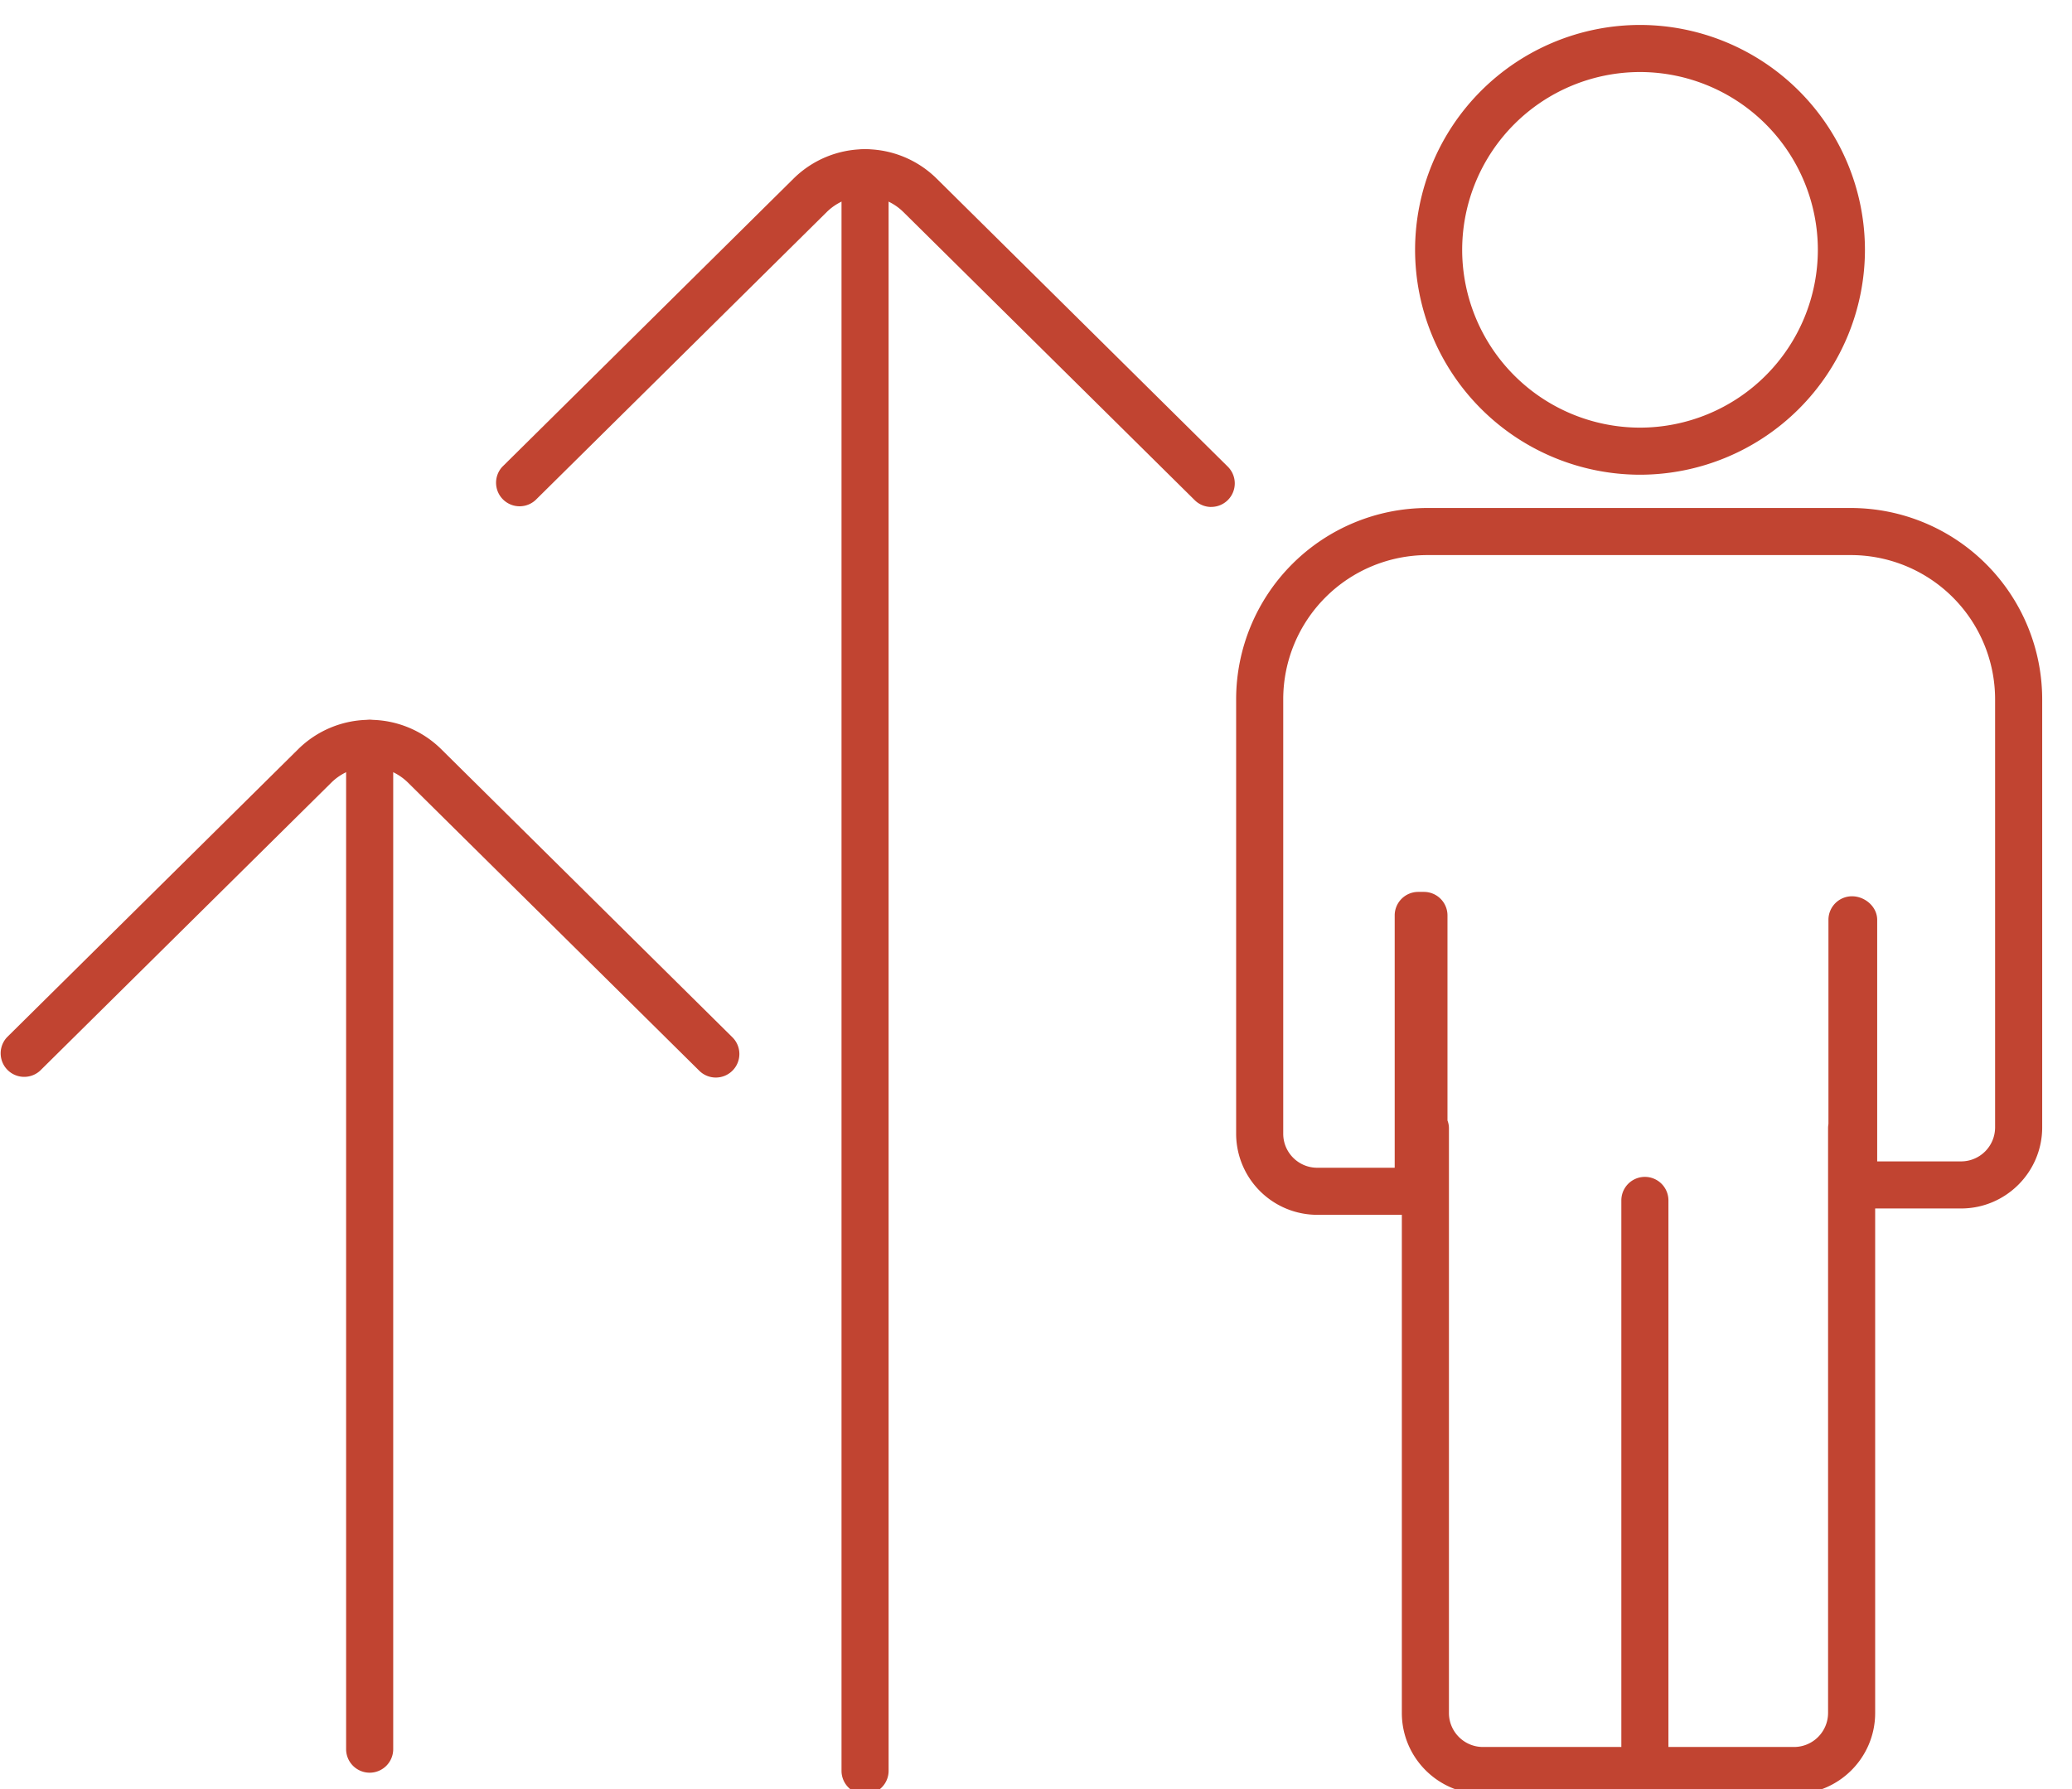
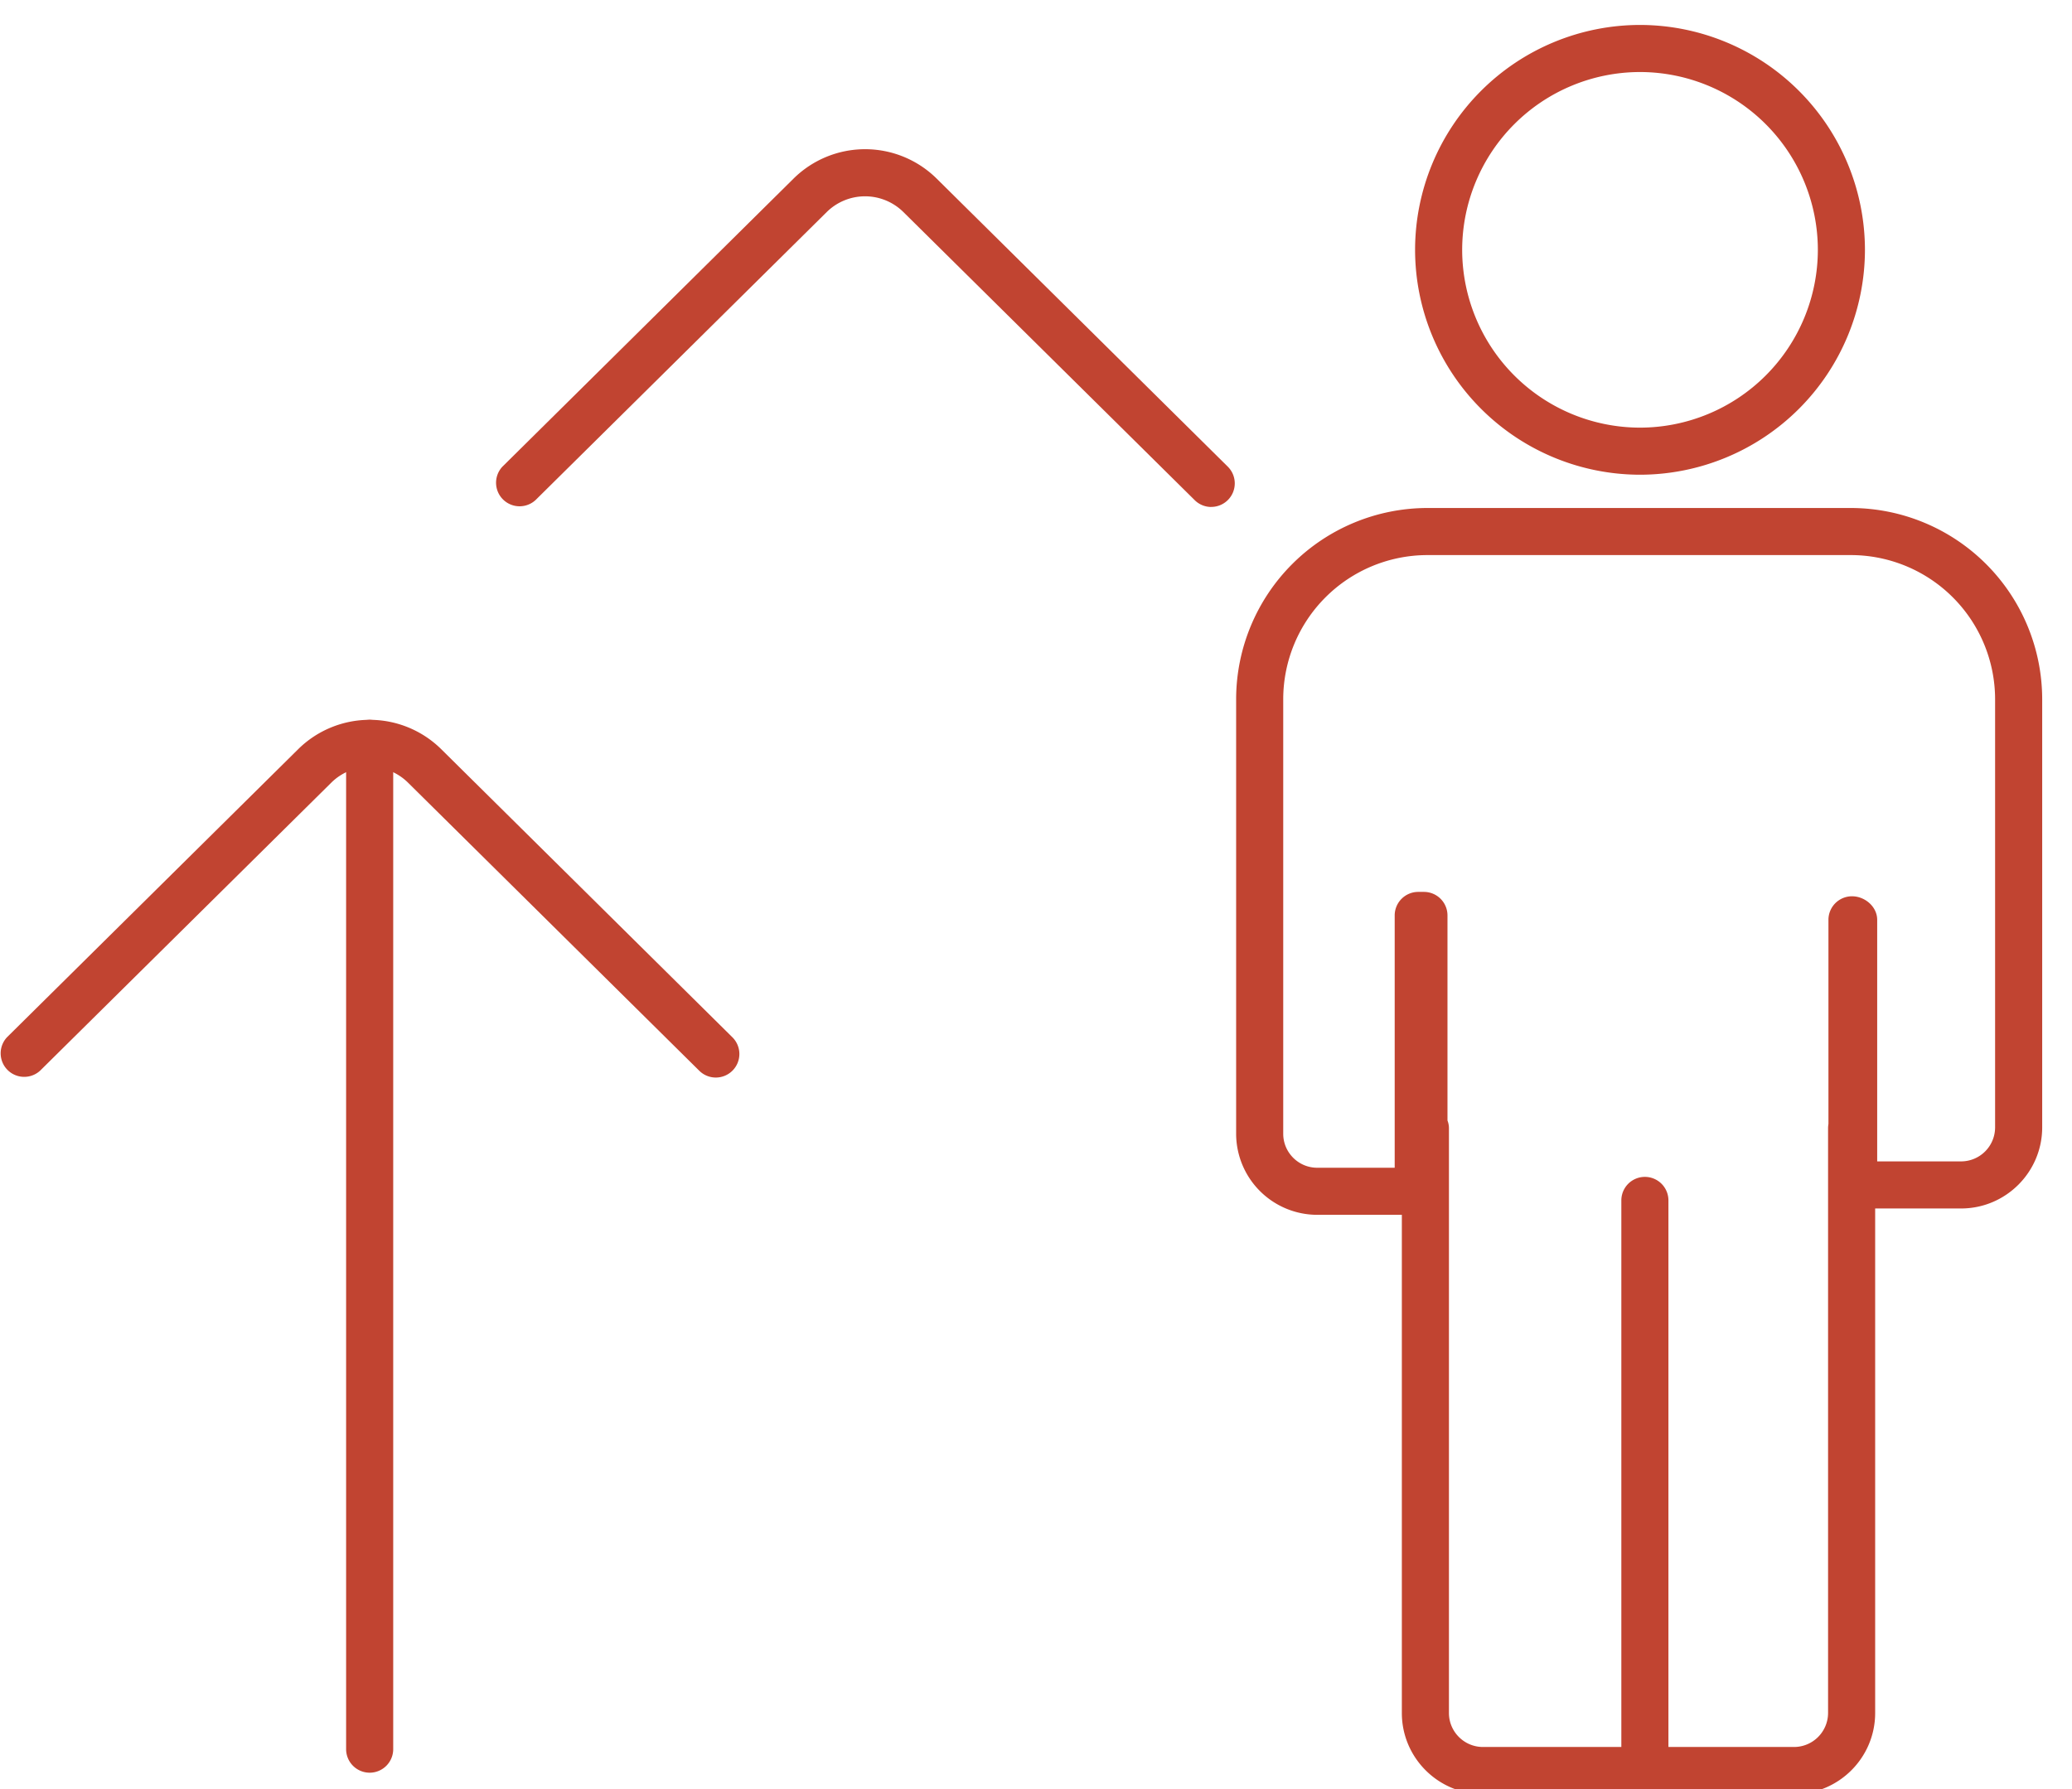
<svg xmlns="http://www.w3.org/2000/svg" width="44" height="38" viewBox="0 0 44 38">
  <defs>
    <clipPath id="jeyja">
      <path d="M0 15.29h15.701v7.598H0z" />
    </clipPath>
  </defs>
  <g>
    <g>
-       <path fill="#c14431" d="M18.37 38.112a.5.5 0 0 1-.5-.5V3.67a.5.5 0 1 1 1 0v33.942a.5.5 0 0 1-.5.5" />
-     </g>
+       </g>
    <g>
      <path fill="#c14431" d="M25.721 10.768a.498.498 0 0 1-.352-.146l-6.188-6.121a1.158 1.158 0 0 0-1.622 0l-6.188 6.122a.5.5 0 0 1-.703-.71l6.188-6.124a2.161 2.161 0 0 1 3.03 0l6.187 6.123a.5.5 0 0 1-.352.855" />
    </g>
    <g>
      <path fill="#c14431" d="M31.492 38.106c-.95 0-1.723-.772-1.723-1.722V25.803h-1.797a1.725 1.725 0 0 1-1.722-1.722v-9.23a4.066 4.066 0 0 1 4.061-4.061h8.994a4.066 4.066 0 0 1 4.062 4.061v9.094c0 .95-.773 1.723-1.723 1.723H39.82v10.716c0 .95-.773 1.722-1.723 1.722zm3.938-1h2.667a.724.724 0 0 0 .723-.722v-12.42c0-.032.003-.063.008-.093v-4.334a.5.5 0 0 1 .5-.5c.277 0 .535.223.535.5v5.131h1.781a.723.723 0 0 0 .723-.723v-9.094a3.065 3.065 0 0 0-3.062-3.061h-8.994a3.064 3.064 0 0 0-3.061 3.061v9.23c0 .398.324.722.722.722h1.645v-5.359a.5.5 0 0 1 .5-.5h.121a.5.5 0 0 1 .5.5v4.355c.02.052.031.107.031.165v12.42c0 .398.324.722.723.722h2.938V25.497a.5.5 0 0 1 1 0z" />
    </g>
    <g>
      <path fill="#c14431" d="M34.826 10.083a4.782 4.782 0 0 1-4.776-4.777A4.781 4.781 0 0 1 34.826.53a4.782 4.782 0 0 1 4.777 4.776 4.782 4.782 0 0 1-4.777 4.777m0-8.553a3.78 3.78 0 0 0-3.776 3.776 3.78 3.78 0 0 0 3.776 3.777 3.78 3.78 0 0 0 3.777-3.777 3.78 3.78 0 0 0-3.777-3.776" />
    </g>
    <g>
      <path fill="#c14431" d="M7.85 37.652a.5.5 0 0 1-.5-.5V15.79a.5.5 0 1 1 1 0v21.362a.5.5 0 0 1-.5.5" />
    </g>
    <g>
      <g />
      <g clip-path="url(#jeyja)">
        <path fill="#c14431" d="M15.201 22.887a.498.498 0 0 1-.352-.145L8.661 16.62a1.158 1.158 0 0 0-1.622 0L.851 22.742a.5.5 0 0 1-.703-.71l6.188-6.123a2.161 2.161 0 0 1 3.03 0l6.187 6.123a.5.5 0 0 1-.352.855" />
      </g>
    </g>
  </g>
</svg>